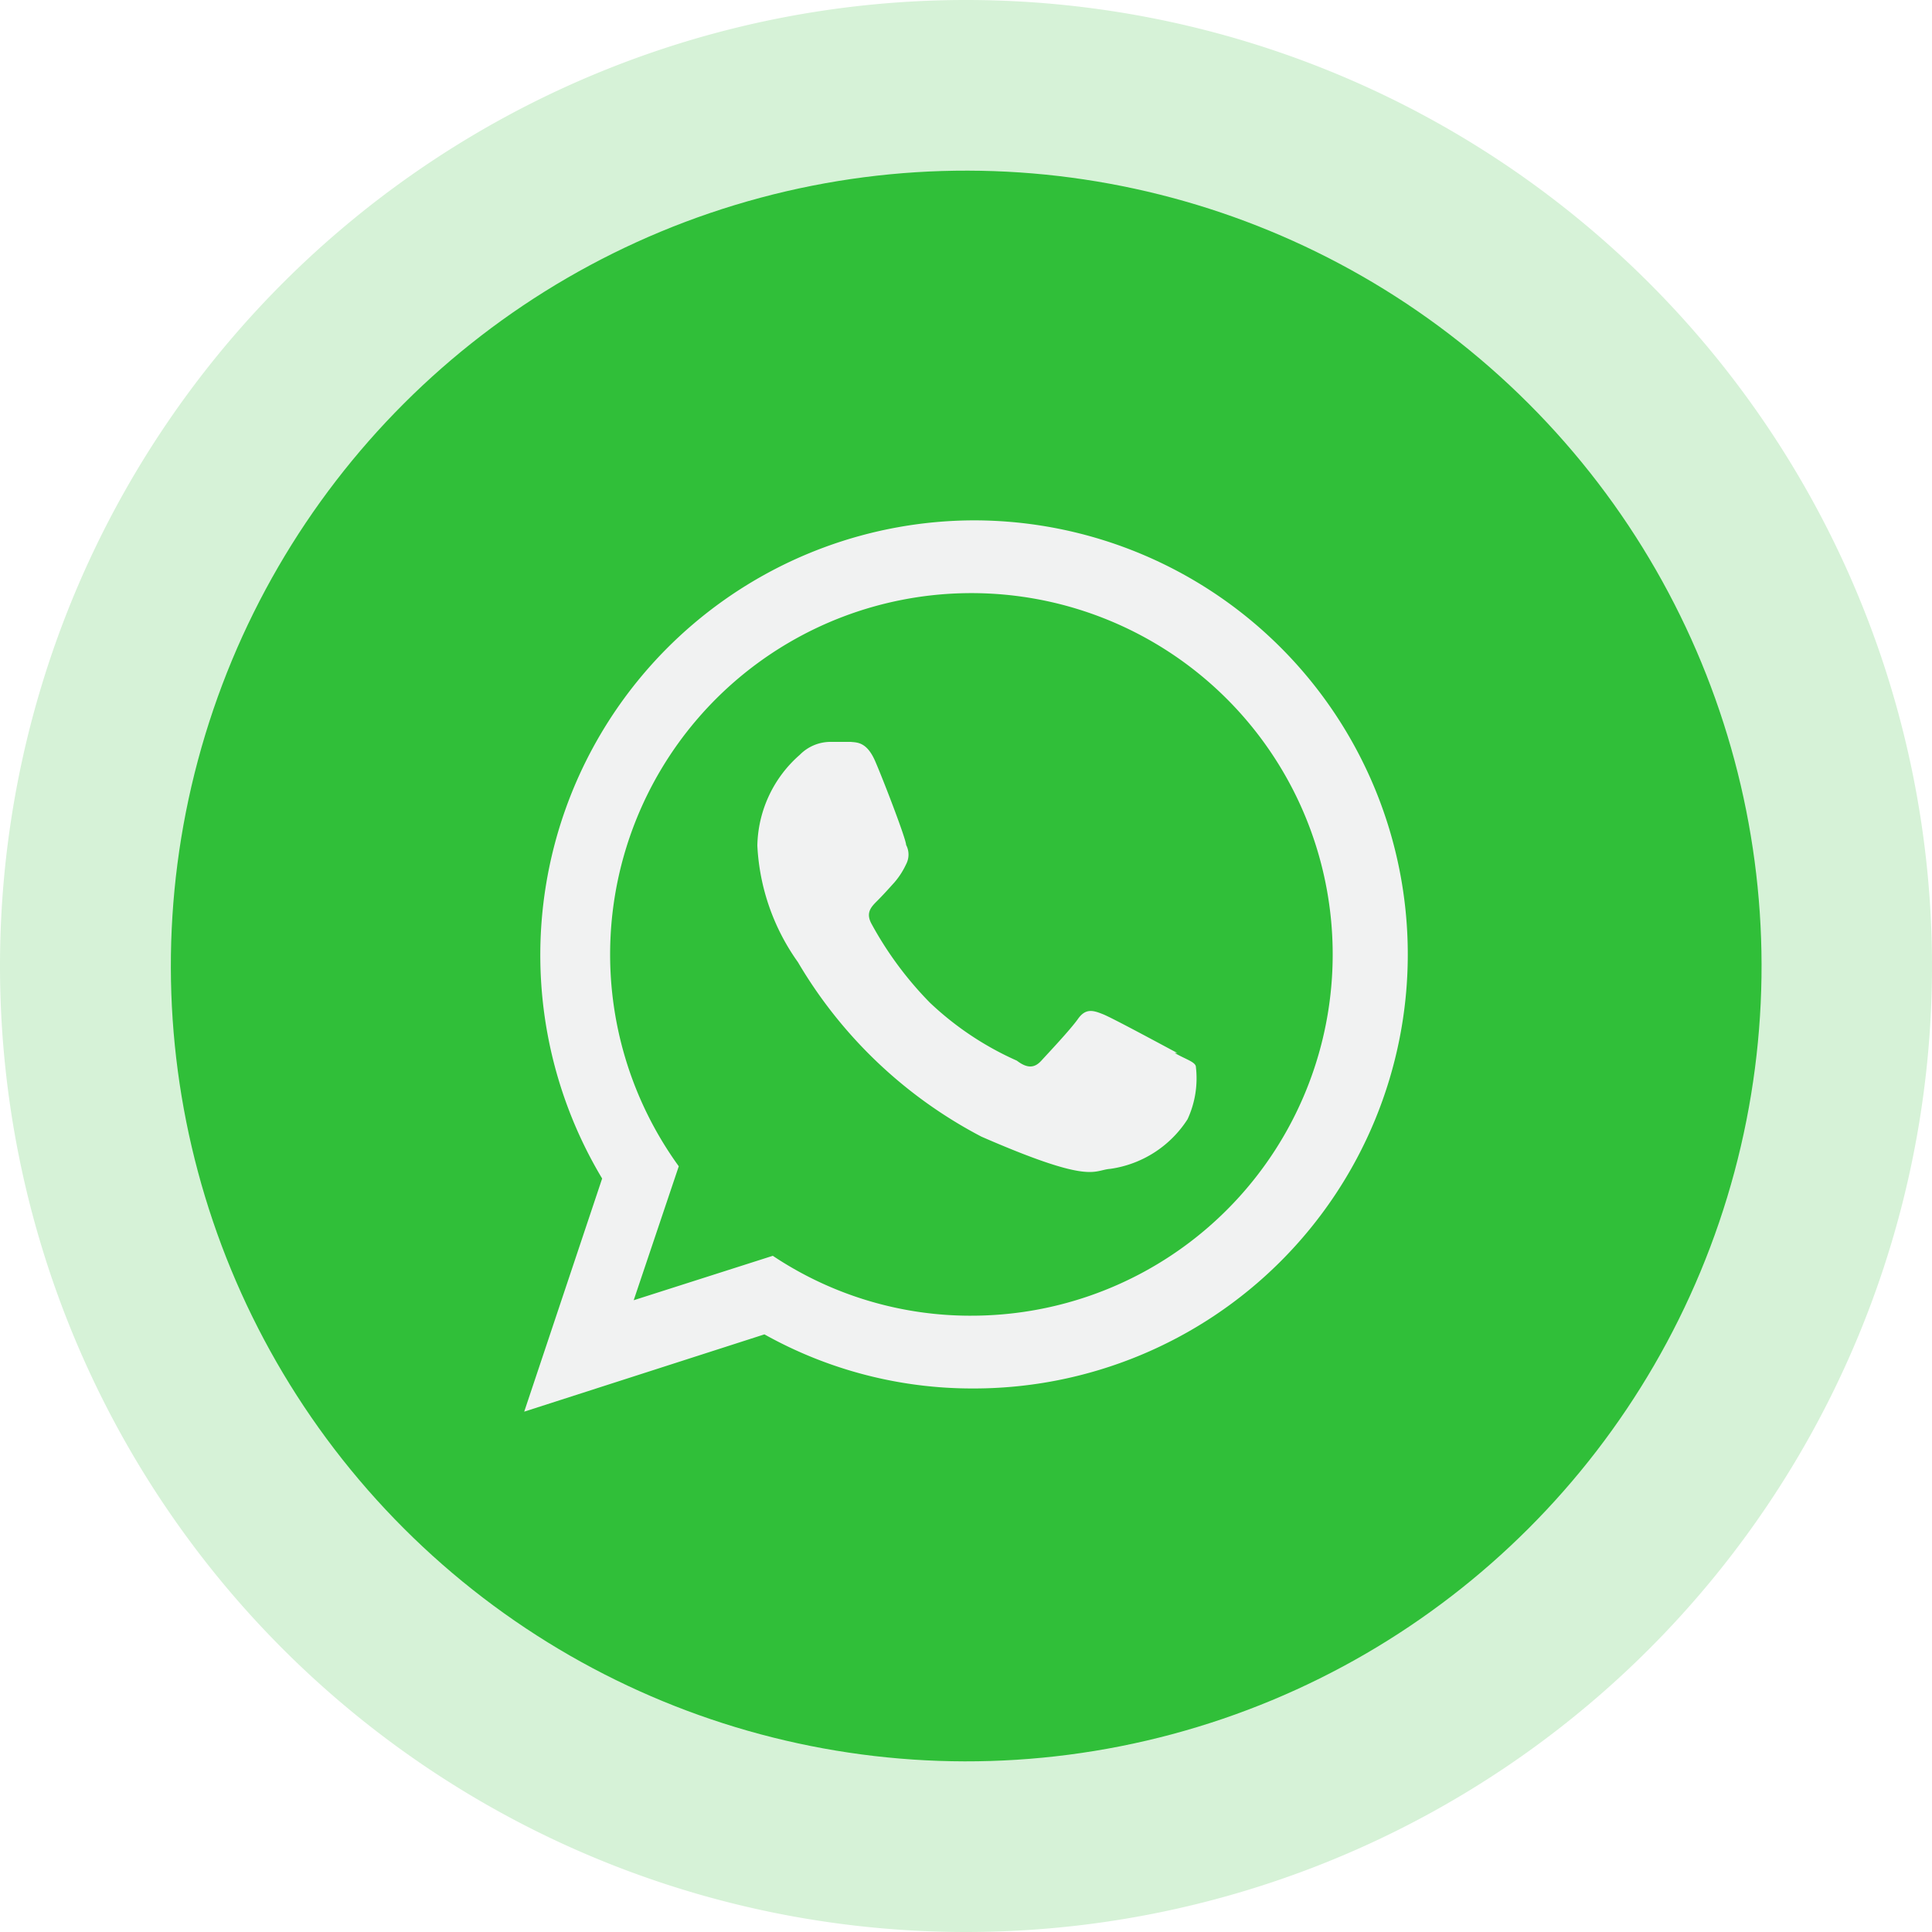
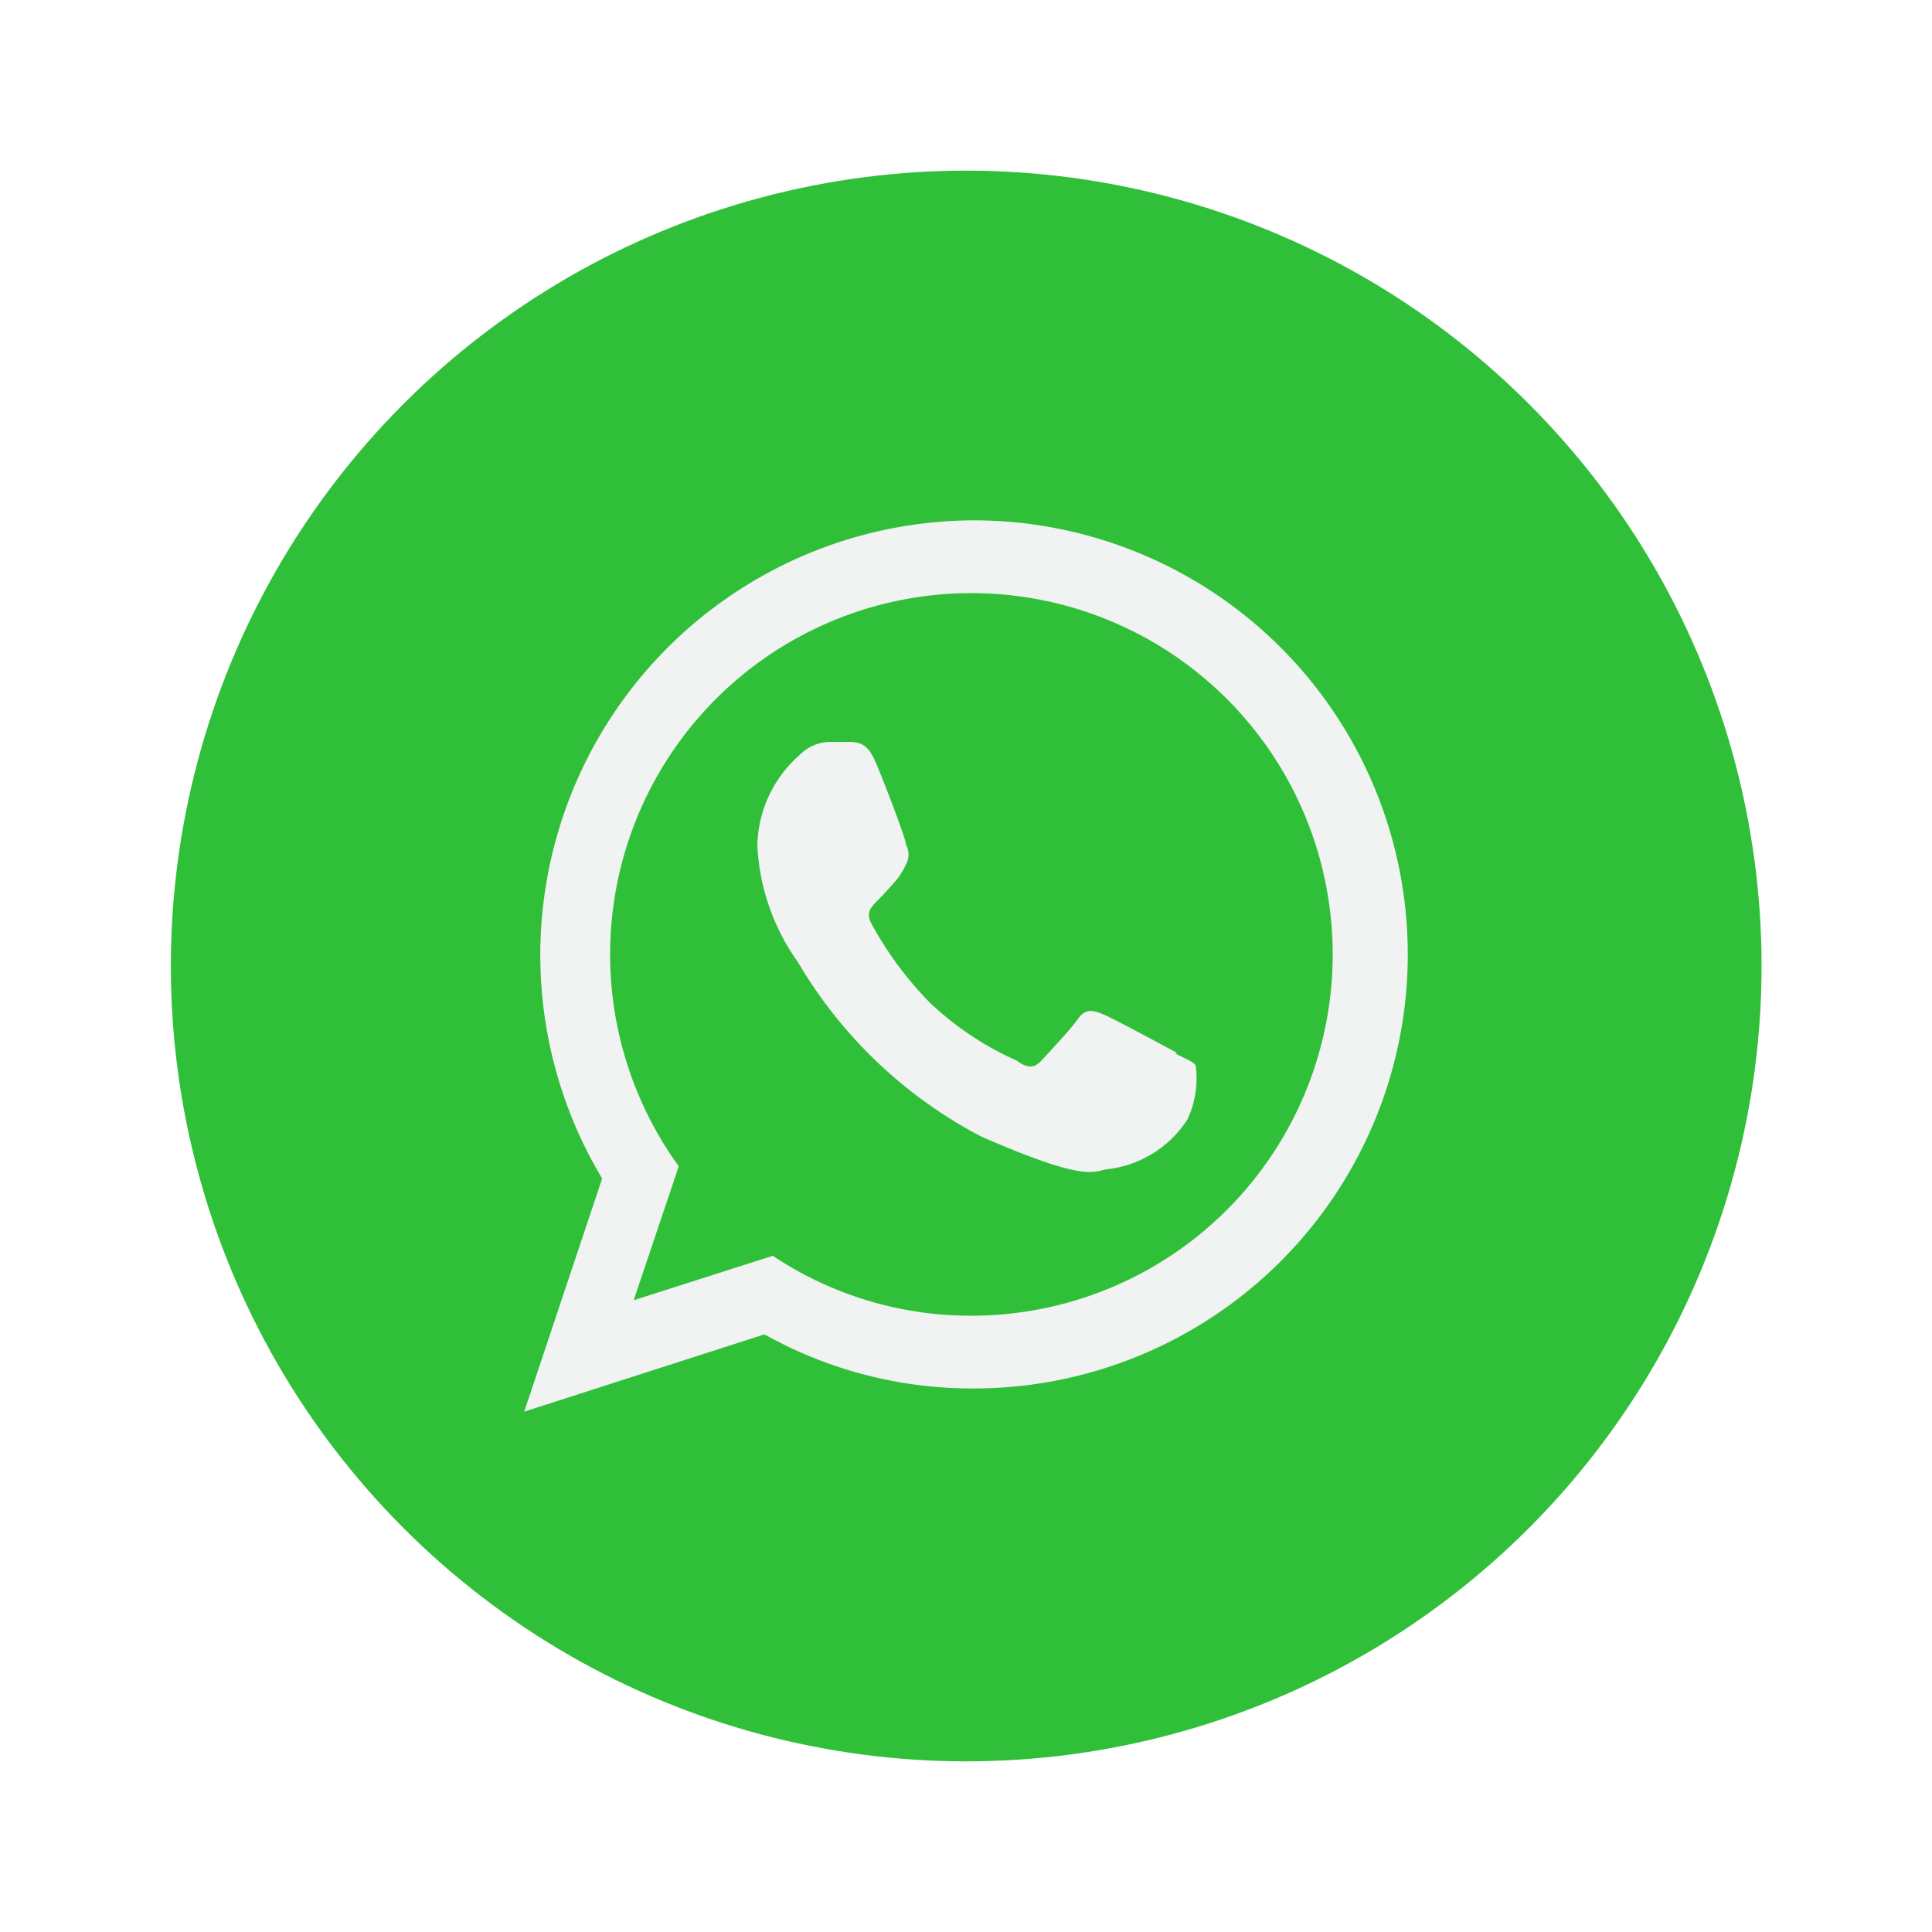
<svg xmlns="http://www.w3.org/2000/svg" width="30" height="30" viewBox="0 0 30 30">
  <defs>
    <style>.\39 d9693f8-fe43-4950-9127-5a6a796b2321{fill:#d6f2d7;}.\30 3aad137-a18f-4d9d-b03d-2f5e241881a2{fill:#30bf39;}.c6d6ebbc-48f6-4491-88f7-8548ab0e9b90{fill:#f1f2f2;fill-rule:evenodd;}</style>
  </defs>
  <title>Ресурс 200</title>
  <g id="9ef88430-acd8-4653-816e-cec2e84f3908" data-name="Слой 2">
    <g id="80f84c4c-0573-4135-a039-fbcc50f3497c" data-name="детали">
-       <path class="9d9693f8-fe43-4950-9127-5a6a796b2321" d="M0,15A15,15,0,1,1,15,30,15,15,0,0,1,0,15Z" />
      <circle class="03aad137-a18f-4d9d-b03d-2f5e241881a2" cx="15" cy="15" r="12.35" transform="translate(-6.21 15) rotate(-45)" />
      <path class="c6d6ebbc-48f6-4491-88f7-8548ab0e9b90" d="M18.28,16.35c-.17-.09-1-.54-1.15-.6s-.27-.1-.39.07-.47.54-.57.65-.21.13-.38,0a4.78,4.78,0,0,1-1.35-.9,5.49,5.49,0,0,1-.91-1.23c-.09-.17,0-.26.09-.35s.18-.19.27-.29a1.21,1.21,0,0,0,.18-.28.32.32,0,0,0,0-.3c0-.09-.35-1-.48-1.3s-.28-.29-.38-.3l-.33,0a.67.67,0,0,0-.46.2,1.92,1.92,0,0,0-.66,1.41,3.4,3.4,0,0,0,.63,1.81,7.14,7.14,0,0,0,2.85,2.71c1.72.75,1.73.52,2,.5a1.71,1.71,0,0,0,1.2-.77,1.51,1.51,0,0,0,.13-.81c0-.08-.16-.12-.33-.22Zm-3.16,4.08A5.53,5.53,0,0,1,12,19.5l-2.16.69.7-2.08a5.61,5.61,0,1,1,4.54,2.32Zm0-12.35A6.75,6.75,0,0,0,9.35,18.3L8.14,21.92l3.73-1.2a6.61,6.61,0,0,0,3.25.84,6.74,6.74,0,0,0,0-13.48Z" />
    </g>
  </g>
</svg>